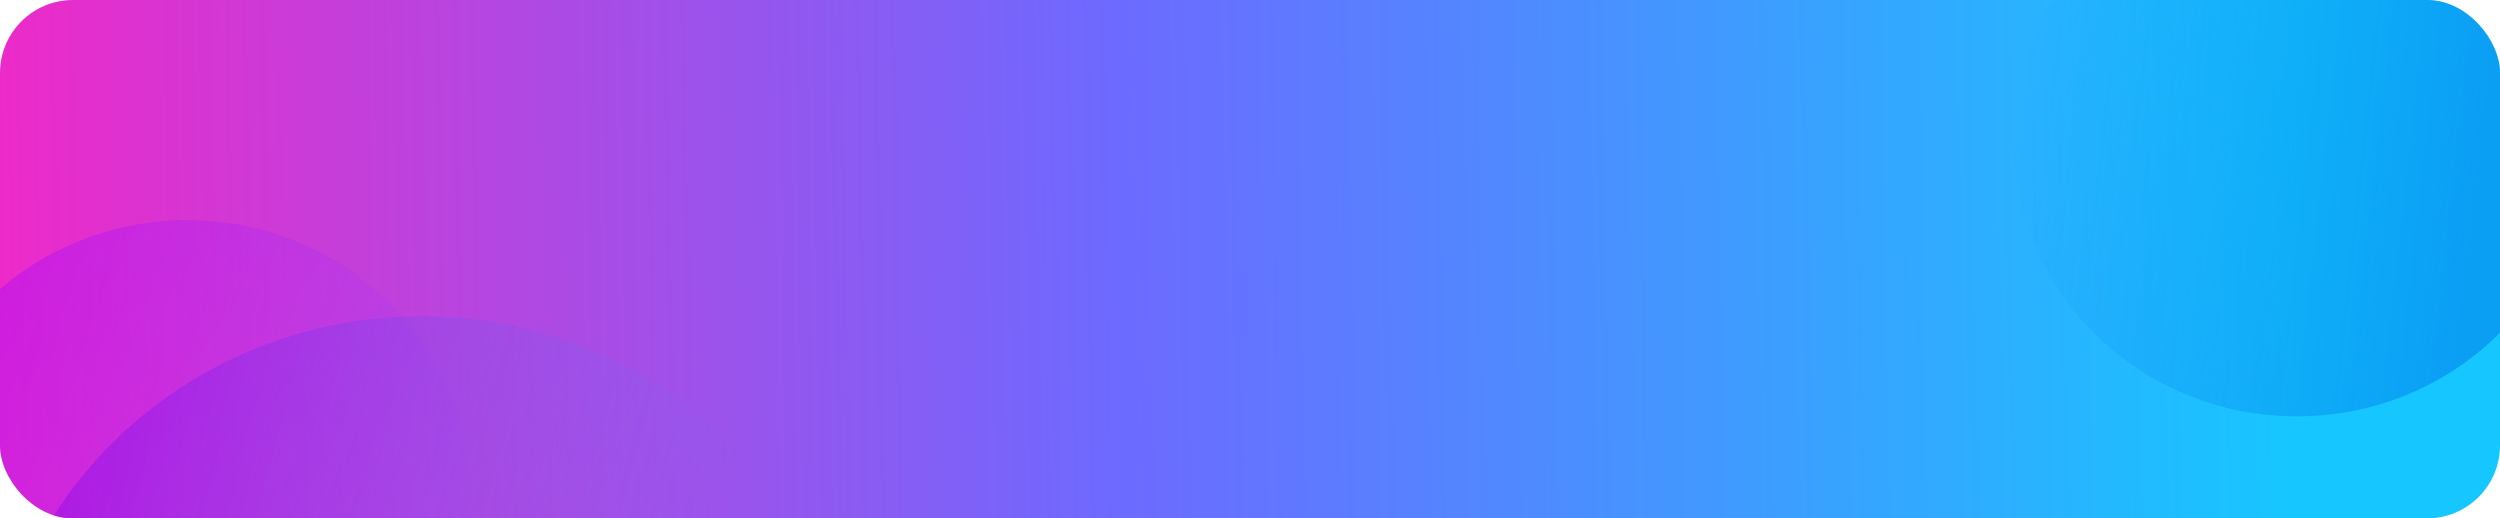
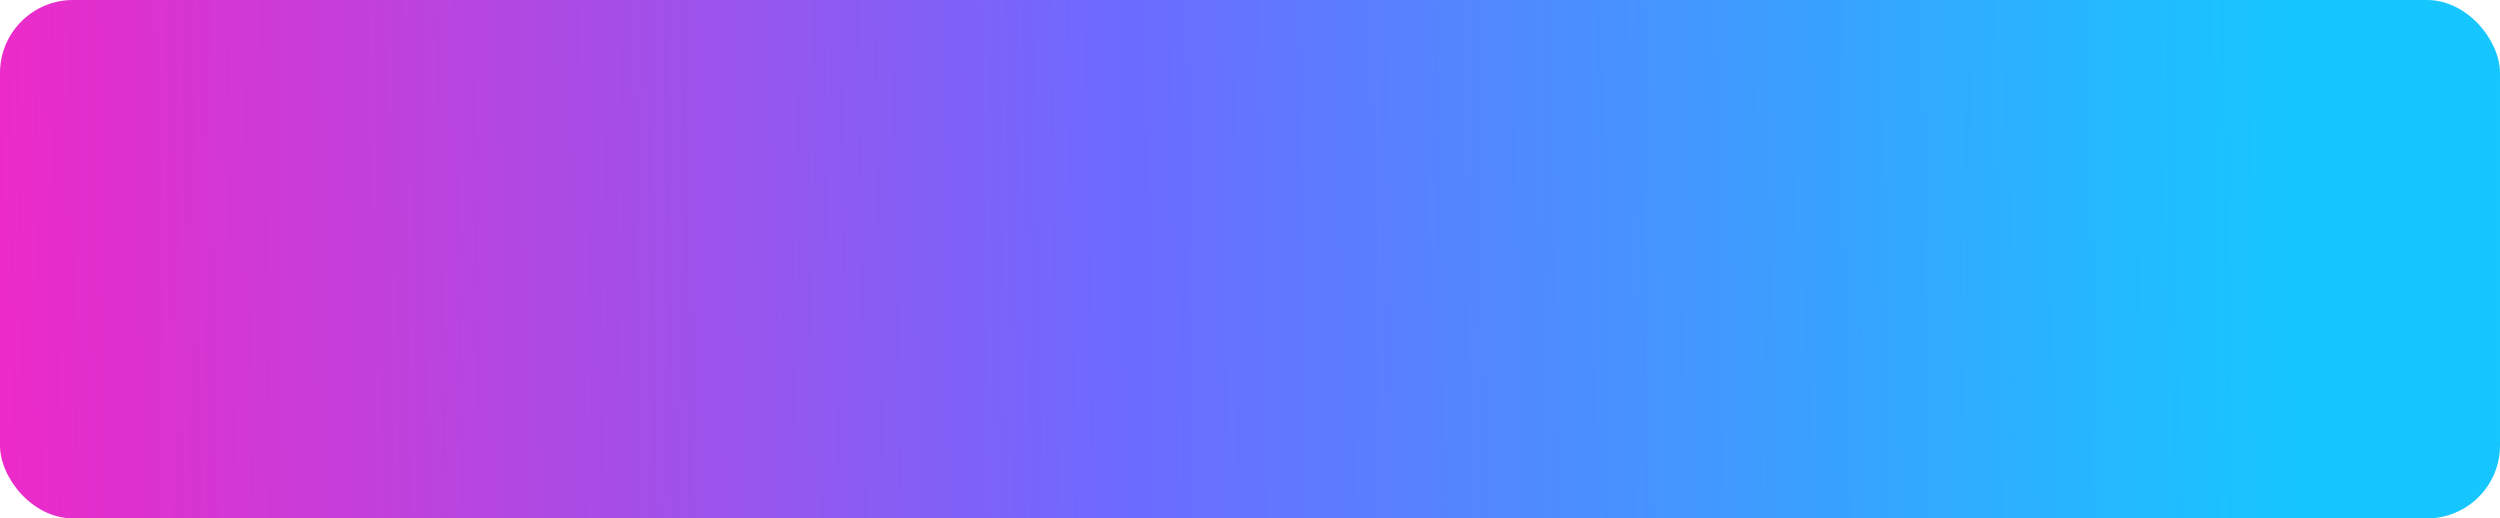
<svg xmlns="http://www.w3.org/2000/svg" id="Layer_2" data-name="Layer 2" viewBox="0 0 1027.16 213">
  <defs>
    <style>
      .cls-1 {
        clip-path: url(#clippath);
      }

      .cls-2 {
        fill: none;
      }

      .cls-2, .cls-3, .cls-4, .cls-5, .cls-6 {
        stroke-width: 0px;
      }

      .cls-3 {
        fill: url(#linear-gradient);
      }

      .cls-4 {
        fill: url(#linear-gradient-2);
      }

      .cls-4, .cls-5, .cls-6 {
        fill-opacity: .5;
      }

      .cls-5 {
        fill: url(#linear-gradient-4);
      }

      .cls-6 {
        fill: url(#linear-gradient-3);
      }
    </style>
    <linearGradient id="linear-gradient" x1="-65.99" y1="2138.18" x2="944.14" y2="2154.42" gradientTransform="translate(0 2254) scale(1 -1)" gradientUnits="userSpaceOnUse">
      <stop offset="0" stop-color="#ff21c1" />
      <stop offset=".52" stop-color="#6d6aff" />
      <stop offset="1" stop-color="#16c7ff" />
    </linearGradient>
    <clipPath id="clippath">
-       <rect class="cls-2" width="1027.16" height="213" rx="30" ry="30" />
-     </clipPath>
+       </clipPath>
    <linearGradient id="linear-gradient-2" x1="-58.65" y1="2103.51" x2="248.77" y2="1981.95" gradientTransform="translate(0 2254) scale(1 -1)" gradientUnits="userSpaceOnUse">
      <stop offset="0" stop-color="#aa01fa" />
      <stop offset="1" stop-color="#a057fc" stop-opacity="0" />
    </linearGradient>
    <linearGradient id="linear-gradient-3" x1="-12.51" y1="2000.22" x2="263.8" y2="1925.95" gradientTransform="translate(0 2254) scale(1 -1)" gradientUnits="userSpaceOnUse">
      <stop offset="0" stop-color="#9100ea" />
      <stop offset="1" stop-color="#2d98ff" stop-opacity="0" />
    </linearGradient>
    <linearGradient id="linear-gradient-4" x1="825.86" y1="2209.92" x2="1017.01" y2="2188.34" gradientTransform="translate(0 2254) scale(1 -1)" gradientUnits="userSpaceOnUse">
      <stop offset="0" stop-color="#0077ea" stop-opacity="0" />
      <stop offset="1" stop-color="#0077ea" />
    </linearGradient>
  </defs>
  <g id="Layer_1-2" data-name="Layer 1">
    <g>
      <rect class="cls-3" width="1027.16" height="213" rx="30" ry="30" />
      <g class="cls-1">
        <ellipse class="cls-4" cx="76.99" cy="204.13" rx="116.5" ry="113.68" />
-         <ellipse class="cls-6" cx="173.22" cy="303.7" rx="178.05" ry="173.75" />
-         <ellipse class="cls-5" cx="943.71" cy="57.39" rx="116.5" ry="113.68" />
      </g>
    </g>
  </g>
</svg>